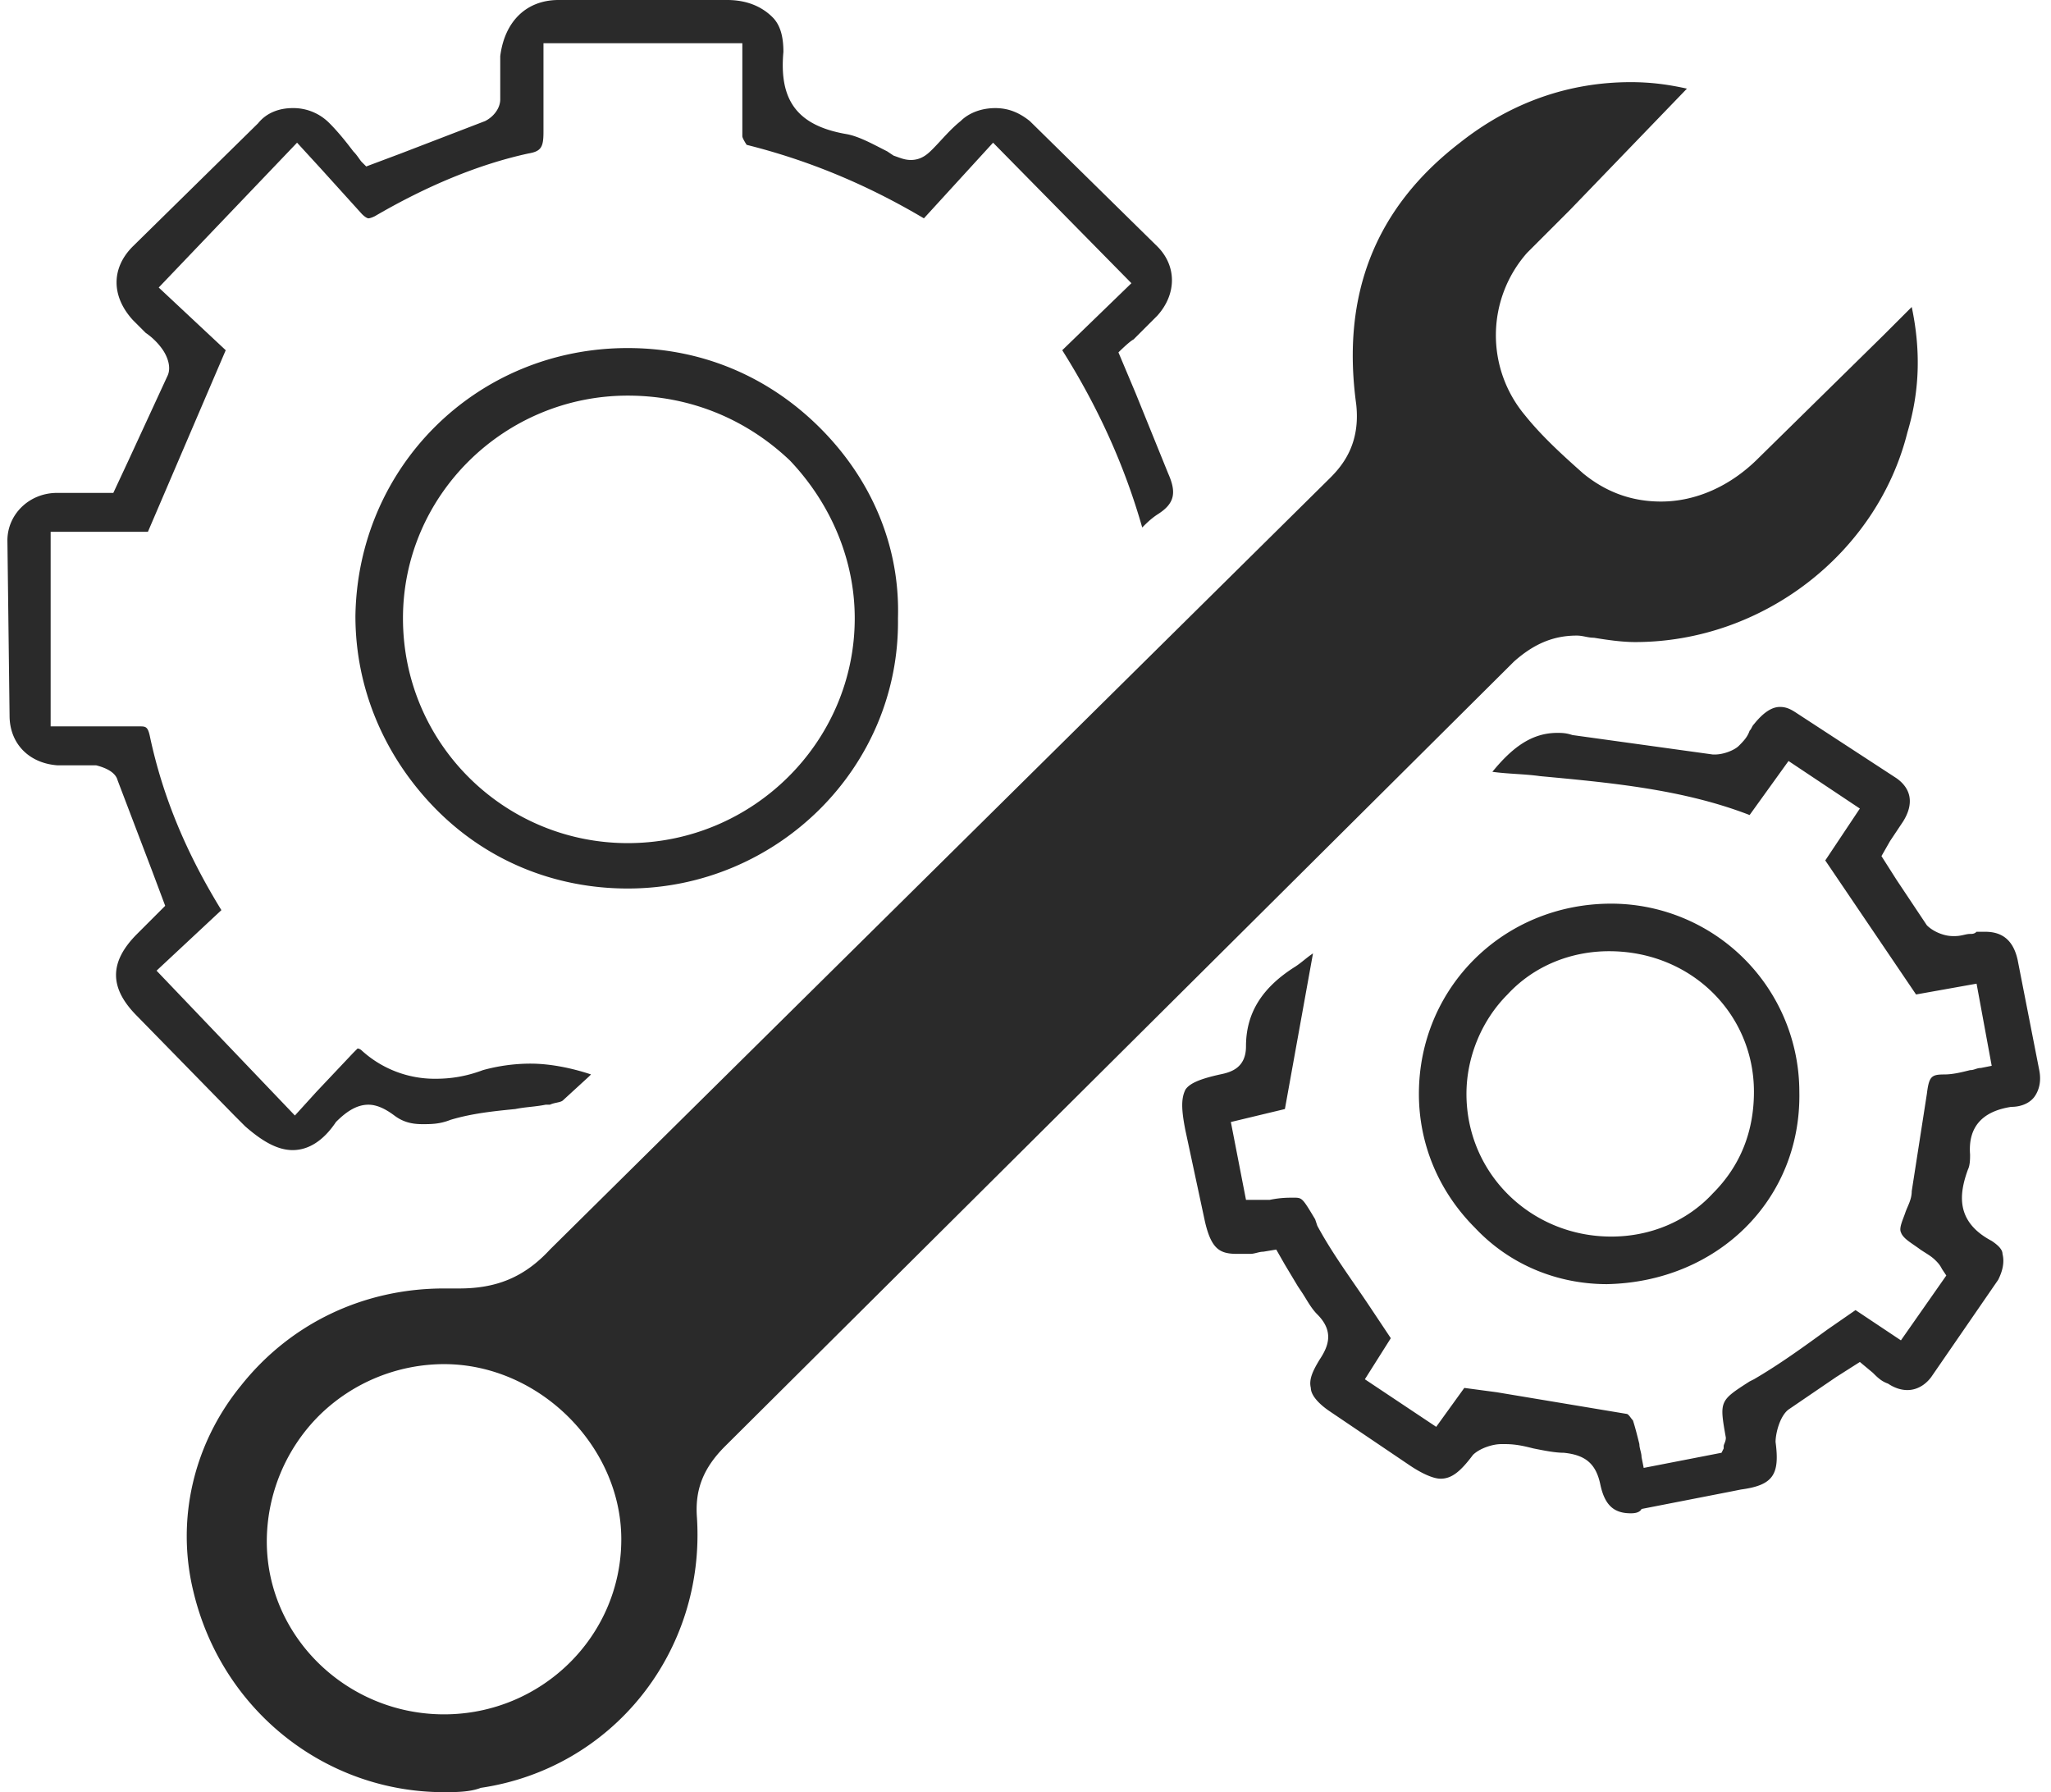
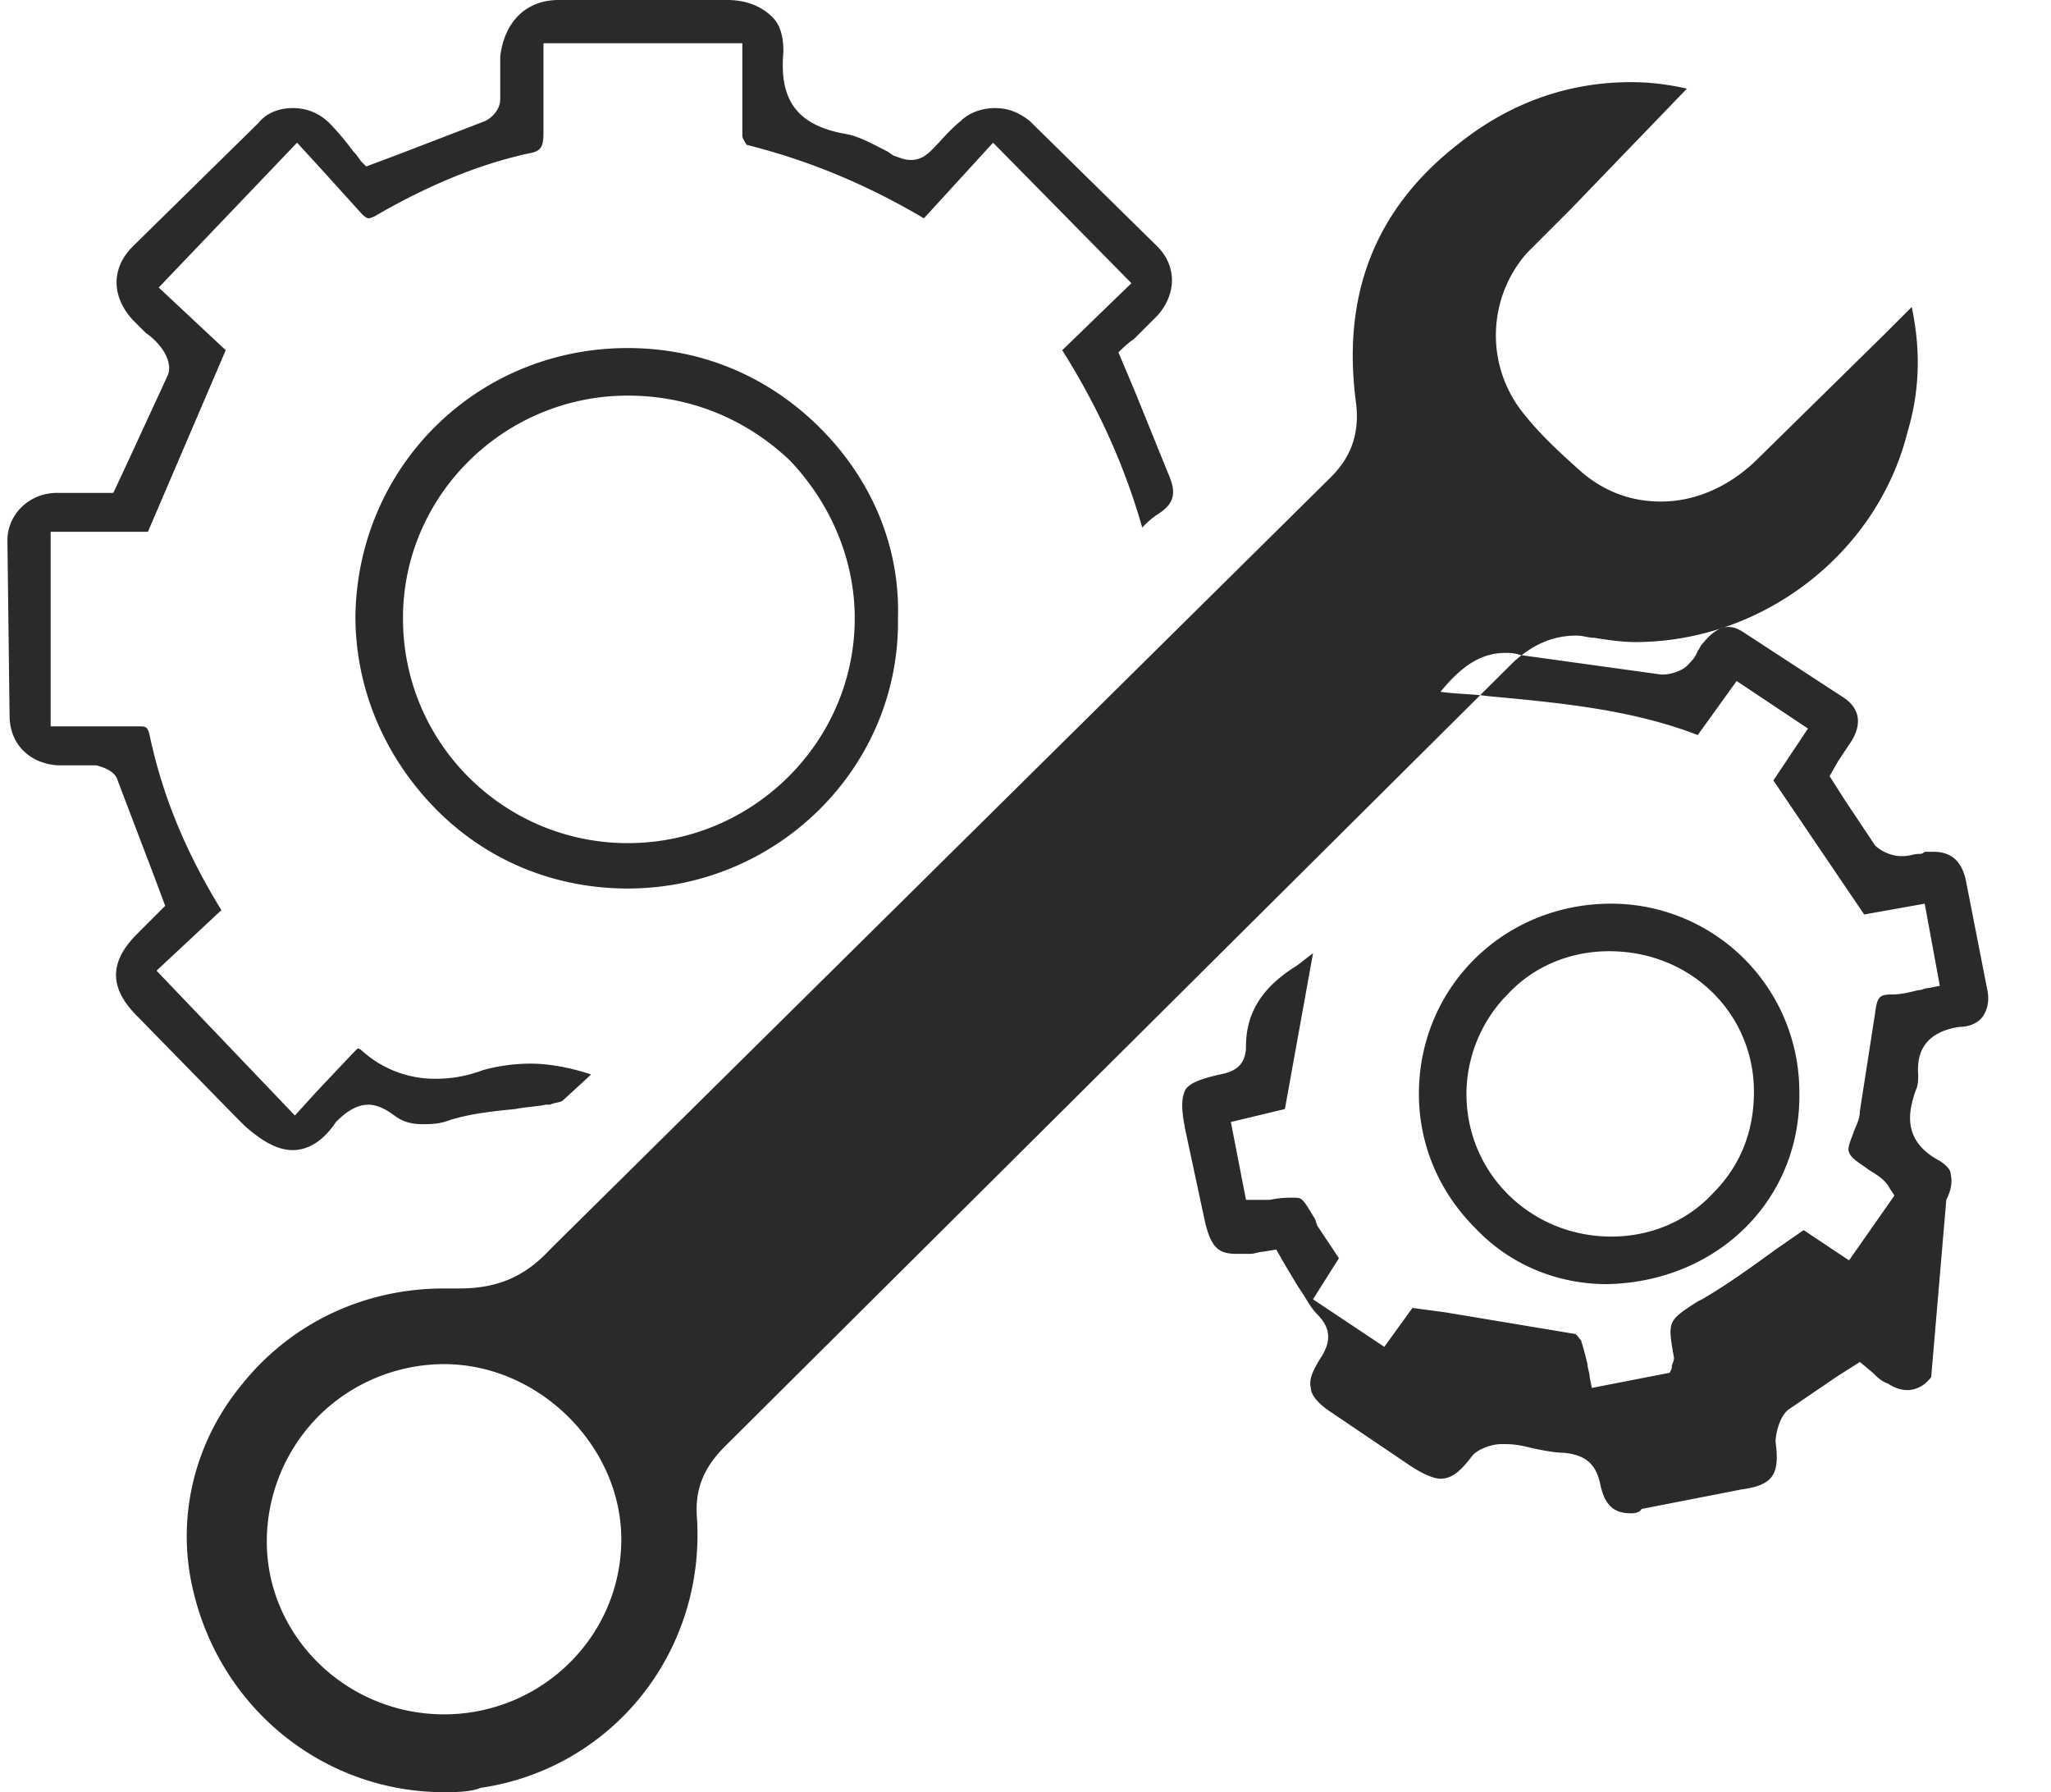
<svg xmlns="http://www.w3.org/2000/svg" baseProfile="tiny" width="95" height="83" viewBox="0 0 94.2 82.9" fill-rule="evenodd" fill="#2a2a2a">
-   <path d="M20.2 82.9c-5.5 0-10.3-3.8-11.6-9.3-.8-3.3 0-6.8 2.2-9.5 2.3-2.9 5.7-4.5 9.4-4.5h.7c1.7 0 3-.5 4.2-1.8l36.1-35.7c.6-.6 1.4-1.6 1.2-3.4-.7-5.1.9-9.1 4.8-12.1 2.4-1.9 5.1-2.8 7.9-2.8.9 0 1.7.1 2.6.3l-5.4 5.6-2 2a5.76 5.76 0 0 0-.1 7.5c.8 1 1.8 1.9 2.7 2.7 1.1.9 2.3 1.3 3.6 1.3 1.6 0 3.2-.7 4.5-2l5.8-5.7 1.3-1.3c.4 1.9.4 3.8-.2 5.8-1.4 5.6-6.7 9.7-12.6 9.7-.6 0-1.3-.1-1.9-.2-.3 0-.5-.1-.8-.1-1.1 0-2 .4-2.9 1.2L33.2 66.9c-1 1-1.4 2-1.3 3.3.4 6.2-3.9 11.6-10 12.5-.5.2-1.2.2-1.7.2zm0-19.8a8.25 8.25 0 0 0-5.8 2.4 8.25 8.25 0 0 0-2.4 5.8c0 4.4 3.7 8 8.2 8s8.2-3.6 8.2-8.1c0-4.3-3.8-8.1-8.2-8.1zm-7-9.9c-.7 0-1.4-.4-2.2-1.1l-.5-.5L6 47c-1.3-1.3-1.3-2.5 0-3.8l1.3-1.3-.6-1.6-1.6-4.2c-.1-.4-.6-.6-1-.7H2.3C1 35.3.1 34.4.1 33.1L0 25c0-1.2 1-2.2 2.3-2.2h2.6l.7-1.5 1.8-3.9c.2-.4 0-.9-.2-1.2s-.5-.6-.8-.8l-.6-.6c-1-1.1-1-2.4 0-3.4l5.8-5.7c.4-.5 1-.7 1.6-.7a2.34 2.34 0 0 1 1.7.7c.4.4.8.9 1.1 1.3.2.2.3.4.4.5l.2.2 1.6-.6 3.9-1.5c.4-.2.7-.6.7-1v-2C23 1 24 0 25.5 0h7.8c.9 0 1.6.3 2.1.8.4.4.5 1 .5 1.6-.2 2.2.6 3.4 2.9 3.8.6.1 1.3.5 1.9.8l.3.2c.3.1.5.2.8.2.5 0 .8-.3 1-.5.4-.4.8-.9 1.3-1.3.4-.4 1-.6 1.6-.6s1.1.2 1.6.6l5.9 5.8c.9.9.9 2.2 0 3.2l-1.1 1.1c-.2.1-.7.6-.7.6l.8 1.9 1.5 3.7c.4.9.3 1.4-.5 1.9-.3.2-.5.4-.7.6-.8-2.8-2-5.5-3.7-8.2l3.2-3.1-6.4-6.5-3.2 3.5c-2.7-1.6-5.4-2.7-8.2-3.4 0 0-.2-.3-.2-.4V2h-9.2v4.1c0 .7-.1.9-.7 1-2.3.5-4.7 1.5-7.1 2.9-.2.1-.3.1-.3.1s-.1 0-.3-.2l-1.9-2.1-1.1-1.2L7 13.3l3.1 2.9-3.6 8.4H2v9h4.1c.3 0 .4 0 .5.5.6 2.8 1.7 5.4 3.3 8l-3 2.8 6.4 6.7 1-1.1 1.7-1.8.2-.2s.1 0 .2.1a5.01 5.01 0 0 0 3.4 1.3c.7 0 1.4-.1 2.2-.4a8.33 8.33 0 0 1 2.2-.3c.9 0 1.9.2 2.8.5l-.1.1-1.2 1.1c-.1.1-.4.1-.6.2h-.2c-.5.1-.9.1-1.4.2-1 .1-2 .2-3 .5-.5.2-.9.2-1.3.2-.5 0-.9-.1-1.3-.4s-.8-.5-1.2-.5c-.6 0-1.1.4-1.5.8-.6.9-1.3 1.3-2 1.3zM75.1 70c-.8 0-1.2-.4-1.4-1.3-.2-1-.7-1.4-1.7-1.5-.4 0-.9-.1-1.4-.2-.4-.1-.8-.2-1.3-.2h-.2c-.4 0-1 .2-1.3.5-.6.8-1 1.1-1.5 1.1-.3 0-.8-.2-1.4-.6l-3.7-2.5c-.6-.4-.9-.8-.9-1.1-.1-.4.1-.8.4-1.3.4-.6.7-1.3-.1-2.1-.3-.3-.5-.7-.7-1l-.2-.3-.6-1-.4-.7-.6.1c-.2 0-.4.1-.6.1h-.6c-.8 0-1.2-.2-1.5-1.5l-.9-4.2c-.2-1-.2-1.5 0-1.9.2-.3.7-.5 1.6-.7.5-.1 1.2-.3 1.2-1.3 0-1.5.7-2.7 2.3-3.7.3-.2.5-.4.8-.6l-1.3 7.2-2.5.6.7 3.6h1.1c.5-.1.8-.1 1.1-.1.4 0 .4 0 1 1l.1.3c.7 1.3 1.6 2.5 2.4 3.7l1 1.5-1.2 1.9 3.3 2.2 1.3-1.8 1.5.2 6 1c.1 0 .2.2.3.3.1.3.2.7.3 1.1 0 .2.1.4.1.6l.1.5 3.6-.7.1-.2v-.1c0-.1.1-.2.1-.4-.3-1.7-.3-1.7 1.1-2.6l.2-.1c1.2-.7 2.3-1.5 3.4-2.3l1.3-.9 2.1 1.4 2.1-3-.2-.3c-.1-.2-.2-.3-.3-.4-.2-.2-.4-.3-.7-.5-.4-.3-.8-.5-.9-.8-.1-.2.1-.6.2-.9s.3-.6.3-1l.7-4.5c.1-.8.2-.9.8-.9.4 0 .8-.1 1.2-.2.2 0 .3-.1.5-.1l.5-.1-.7-3.8-2.8.5-4.2-6.2 1.6-2.4-3.3-2.2-1.8 2.5c-3.1-1.2-6.5-1.5-9.7-1.8-.7-.1-1.5-.1-2.2-.2.9-1.1 1.8-1.8 3-1.8.2 0 .4 0 .7.1l6.5.9h.1c.4 0 .9-.2 1.1-.4s.4-.4.5-.7c.1-.1.1-.2.2-.3.4-.5.8-.8 1.2-.8.3 0 .5.1.8.3l4.6 3c.7.5.8 1.2.3 2l-.6.9-.4.7.7 1.1 1.4 2.1c.3.3.8.5 1.2.5h.1c.3 0 .5-.1.7-.1.1 0 .2 0 .3-.1h.4c.8 0 1.3.4 1.5 1.3l1 5.1c.1.5 0 .9-.2 1.2s-.6.5-1.1.5c-1.3.2-2 .9-1.9 2.2 0 .2 0 .5-.1.7-.4 1.1-.6 2.4 1.1 3.3.3.2.5.4.5.6.1.4 0 .8-.2 1.2L89 63.7c-.3.4-.7.6-1.1.6-.3 0-.6-.1-.9-.3-.3-.1-.5-.3-.7-.5l-.6-.5-1.1.7-2.2 1.5c-.4.3-.6 1.1-.6 1.5.2 1.5-.1 2-1.6 2.2l-.5.1-4.1.8c-.1.2-.4.2-.5.2zM28.7 41.1c-3.4 0-6.6-1.3-9-3.8-2.3-2.4-3.6-5.5-3.6-8.8.1-6.9 5.6-12.4 12.6-12.4 3.4 0 6.5 1.3 8.9 3.7s3.7 5.5 3.6 8.8c.1 6.9-5.6 12.5-12.5 12.5zm0-22.8c-5.7 0-10.4 4.6-10.4 10.3C18.3 34.4 23 39 28.7 39c5.8 0 10.5-4.7 10.5-10.4 0-2.7-1.1-5.3-3-7.3-2-1.9-4.6-3-7.5-3zM74 59.4c-2.3 0-4.5-.9-6.1-2.6-1.7-1.7-2.6-3.9-2.6-6.2 0-4.9 3.9-8.8 8.9-8.8a8.71 8.71 0 0 1 8.7 8.7c.1 5-3.8 8.8-8.9 8.9zm.1-15.4c-1.8 0-3.5.7-4.7 2-1.2 1.2-1.9 2.9-1.9 4.6 0 3.7 3 6.6 6.7 6.6 1.8 0 3.5-.7 4.7-2 1.3-1.3 1.9-2.9 1.9-4.7 0-3.6-2.9-6.5-6.7-6.5z" />
+   <path d="M20.2 82.9c-5.5 0-10.3-3.8-11.6-9.3-.8-3.3 0-6.8 2.2-9.5 2.3-2.9 5.7-4.5 9.4-4.5h.7c1.7 0 3-.5 4.2-1.8l36.1-35.7c.6-.6 1.4-1.6 1.2-3.4-.7-5.1.9-9.1 4.8-12.1 2.4-1.9 5.1-2.8 7.9-2.8.9 0 1.7.1 2.6.3l-5.4 5.6-2 2a5.76 5.76 0 0 0-.1 7.5c.8 1 1.8 1.9 2.7 2.7 1.1.9 2.3 1.3 3.6 1.3 1.6 0 3.2-.7 4.5-2l5.8-5.7 1.3-1.3c.4 1.9.4 3.8-.2 5.8-1.4 5.6-6.7 9.7-12.6 9.7-.6 0-1.3-.1-1.9-.2-.3 0-.5-.1-.8-.1-1.1 0-2 .4-2.9 1.2L33.2 66.9c-1 1-1.4 2-1.3 3.3.4 6.2-3.9 11.6-10 12.5-.5.2-1.2.2-1.7.2zm0-19.8a8.25 8.25 0 0 0-5.8 2.4 8.25 8.25 0 0 0-2.4 5.8c0 4.4 3.7 8 8.2 8s8.2-3.6 8.2-8.1c0-4.3-3.8-8.1-8.2-8.1zm-7-9.9c-.7 0-1.4-.4-2.2-1.1l-.5-.5L6 47c-1.3-1.3-1.3-2.5 0-3.8l1.3-1.3-.6-1.6-1.6-4.2c-.1-.4-.6-.6-1-.7H2.3C1 35.3.1 34.4.1 33.1L0 25c0-1.2 1-2.2 2.3-2.2h2.6l.7-1.5 1.8-3.9c.2-.4 0-.9-.2-1.2s-.5-.6-.8-.8l-.6-.6c-1-1.1-1-2.4 0-3.4l5.8-5.7c.4-.5 1-.7 1.6-.7a2.34 2.34 0 0 1 1.7.7c.4.4.8.9 1.1 1.3.2.2.3.4.4.5l.2.2 1.6-.6 3.9-1.5c.4-.2.7-.6.7-1v-2C23 1 24 0 25.5 0h7.8c.9 0 1.6.3 2.1.8.4.4.5 1 .5 1.6-.2 2.2.6 3.4 2.9 3.8.6.1 1.3.5 1.9.8l.3.2c.3.1.5.2.8.2.5 0 .8-.3 1-.5.4-.4.8-.9 1.3-1.3.4-.4 1-.6 1.6-.6s1.1.2 1.6.6l5.9 5.8c.9.9.9 2.2 0 3.2l-1.1 1.1c-.2.1-.7.6-.7.6l.8 1.9 1.5 3.7c.4.9.3 1.4-.5 1.9-.3.2-.5.4-.7.6-.8-2.8-2-5.5-3.7-8.2l3.2-3.1-6.4-6.5-3.2 3.5c-2.7-1.6-5.4-2.7-8.2-3.4 0 0-.2-.3-.2-.4V2h-9.2v4.1c0 .7-.1.9-.7 1-2.3.5-4.7 1.5-7.1 2.9-.2.1-.3.1-.3.1s-.1 0-.3-.2l-1.9-2.1-1.1-1.2L7 13.3l3.1 2.9-3.6 8.4H2v9h4.1c.3 0 .4 0 .5.5.6 2.8 1.7 5.4 3.3 8l-3 2.8 6.4 6.7 1-1.1 1.7-1.8.2-.2s.1 0 .2.1a5.01 5.01 0 0 0 3.4 1.3c.7 0 1.4-.1 2.2-.4a8.33 8.33 0 0 1 2.2-.3c.9 0 1.9.2 2.8.5l-.1.1-1.2 1.1c-.1.1-.4.1-.6.2h-.2c-.5.1-.9.1-1.4.2-1 .1-2 .2-3 .5-.5.2-.9.2-1.3.2-.5 0-.9-.1-1.3-.4s-.8-.5-1.2-.5c-.6 0-1.1.4-1.5.8-.6.9-1.3 1.3-2 1.3zM75.1 70c-.8 0-1.2-.4-1.4-1.3-.2-1-.7-1.4-1.7-1.5-.4 0-.9-.1-1.4-.2-.4-.1-.8-.2-1.3-.2h-.2c-.4 0-1 .2-1.3.5-.6.8-1 1.1-1.5 1.1-.3 0-.8-.2-1.4-.6l-3.7-2.5c-.6-.4-.9-.8-.9-1.1-.1-.4.1-.8.4-1.3.4-.6.7-1.3-.1-2.1-.3-.3-.5-.7-.7-1l-.2-.3-.6-1-.4-.7-.6.1c-.2 0-.4.1-.6.1h-.6c-.8 0-1.2-.2-1.5-1.5l-.9-4.2c-.2-1-.2-1.5 0-1.9.2-.3.7-.5 1.6-.7.5-.1 1.2-.3 1.2-1.3 0-1.5.7-2.7 2.3-3.7.3-.2.5-.4.8-.6l-1.3 7.2-2.5.6.7 3.6h1.1c.5-.1.8-.1 1.1-.1.4 0 .4 0 1 1l.1.3l1 1.5-1.2 1.9 3.3 2.2 1.3-1.8 1.5.2 6 1c.1 0 .2.2.3.3.1.3.2.7.3 1.1 0 .2.1.4.1.6l.1.5 3.6-.7.1-.2v-.1c0-.1.1-.2.1-.4-.3-1.7-.3-1.7 1.1-2.6l.2-.1c1.2-.7 2.3-1.5 3.4-2.3l1.3-.9 2.1 1.4 2.1-3-.2-.3c-.1-.2-.2-.3-.3-.4-.2-.2-.4-.3-.7-.5-.4-.3-.8-.5-.9-.8-.1-.2.1-.6.2-.9s.3-.6.3-1l.7-4.5c.1-.8.2-.9.8-.9.4 0 .8-.1 1.2-.2.2 0 .3-.1.5-.1l.5-.1-.7-3.8-2.8.5-4.2-6.2 1.6-2.4-3.3-2.2-1.8 2.5c-3.1-1.2-6.5-1.5-9.7-1.8-.7-.1-1.5-.1-2.2-.2.9-1.1 1.8-1.8 3-1.8.2 0 .4 0 .7.1l6.5.9h.1c.4 0 .9-.2 1.1-.4s.4-.4.5-.7c.1-.1.1-.2.2-.3.4-.5.8-.8 1.2-.8.3 0 .5.1.8.3l4.6 3c.7.5.8 1.2.3 2l-.6.9-.4.7.7 1.1 1.4 2.1c.3.3.8.5 1.2.5h.1c.3 0 .5-.1.7-.1.1 0 .2 0 .3-.1h.4c.8 0 1.3.4 1.5 1.3l1 5.1c.1.5 0 .9-.2 1.2s-.6.5-1.1.5c-1.3.2-2 .9-1.9 2.2 0 .2 0 .5-.1.7-.4 1.1-.6 2.4 1.1 3.3.3.2.5.4.5.6.1.4 0 .8-.2 1.2L89 63.7c-.3.4-.7.6-1.1.6-.3 0-.6-.1-.9-.3-.3-.1-.5-.3-.7-.5l-.6-.5-1.1.7-2.2 1.5c-.4.3-.6 1.1-.6 1.5.2 1.5-.1 2-1.6 2.2l-.5.1-4.1.8c-.1.2-.4.2-.5.2zM28.7 41.1c-3.4 0-6.6-1.3-9-3.8-2.3-2.4-3.6-5.5-3.6-8.8.1-6.9 5.6-12.4 12.6-12.4 3.4 0 6.5 1.3 8.9 3.7s3.7 5.5 3.6 8.8c.1 6.9-5.6 12.5-12.5 12.5zm0-22.8c-5.7 0-10.4 4.6-10.4 10.3C18.3 34.4 23 39 28.7 39c5.8 0 10.5-4.7 10.5-10.4 0-2.7-1.1-5.3-3-7.3-2-1.9-4.6-3-7.5-3zM74 59.4c-2.3 0-4.5-.9-6.1-2.6-1.7-1.7-2.6-3.9-2.6-6.2 0-4.9 3.9-8.8 8.9-8.8a8.71 8.71 0 0 1 8.7 8.7c.1 5-3.8 8.8-8.9 8.9zm.1-15.4c-1.8 0-3.5.7-4.7 2-1.2 1.2-1.9 2.9-1.9 4.6 0 3.7 3 6.6 6.7 6.6 1.8 0 3.5-.7 4.7-2 1.3-1.3 1.9-2.9 1.9-4.7 0-3.6-2.9-6.5-6.7-6.5z" />
</svg>